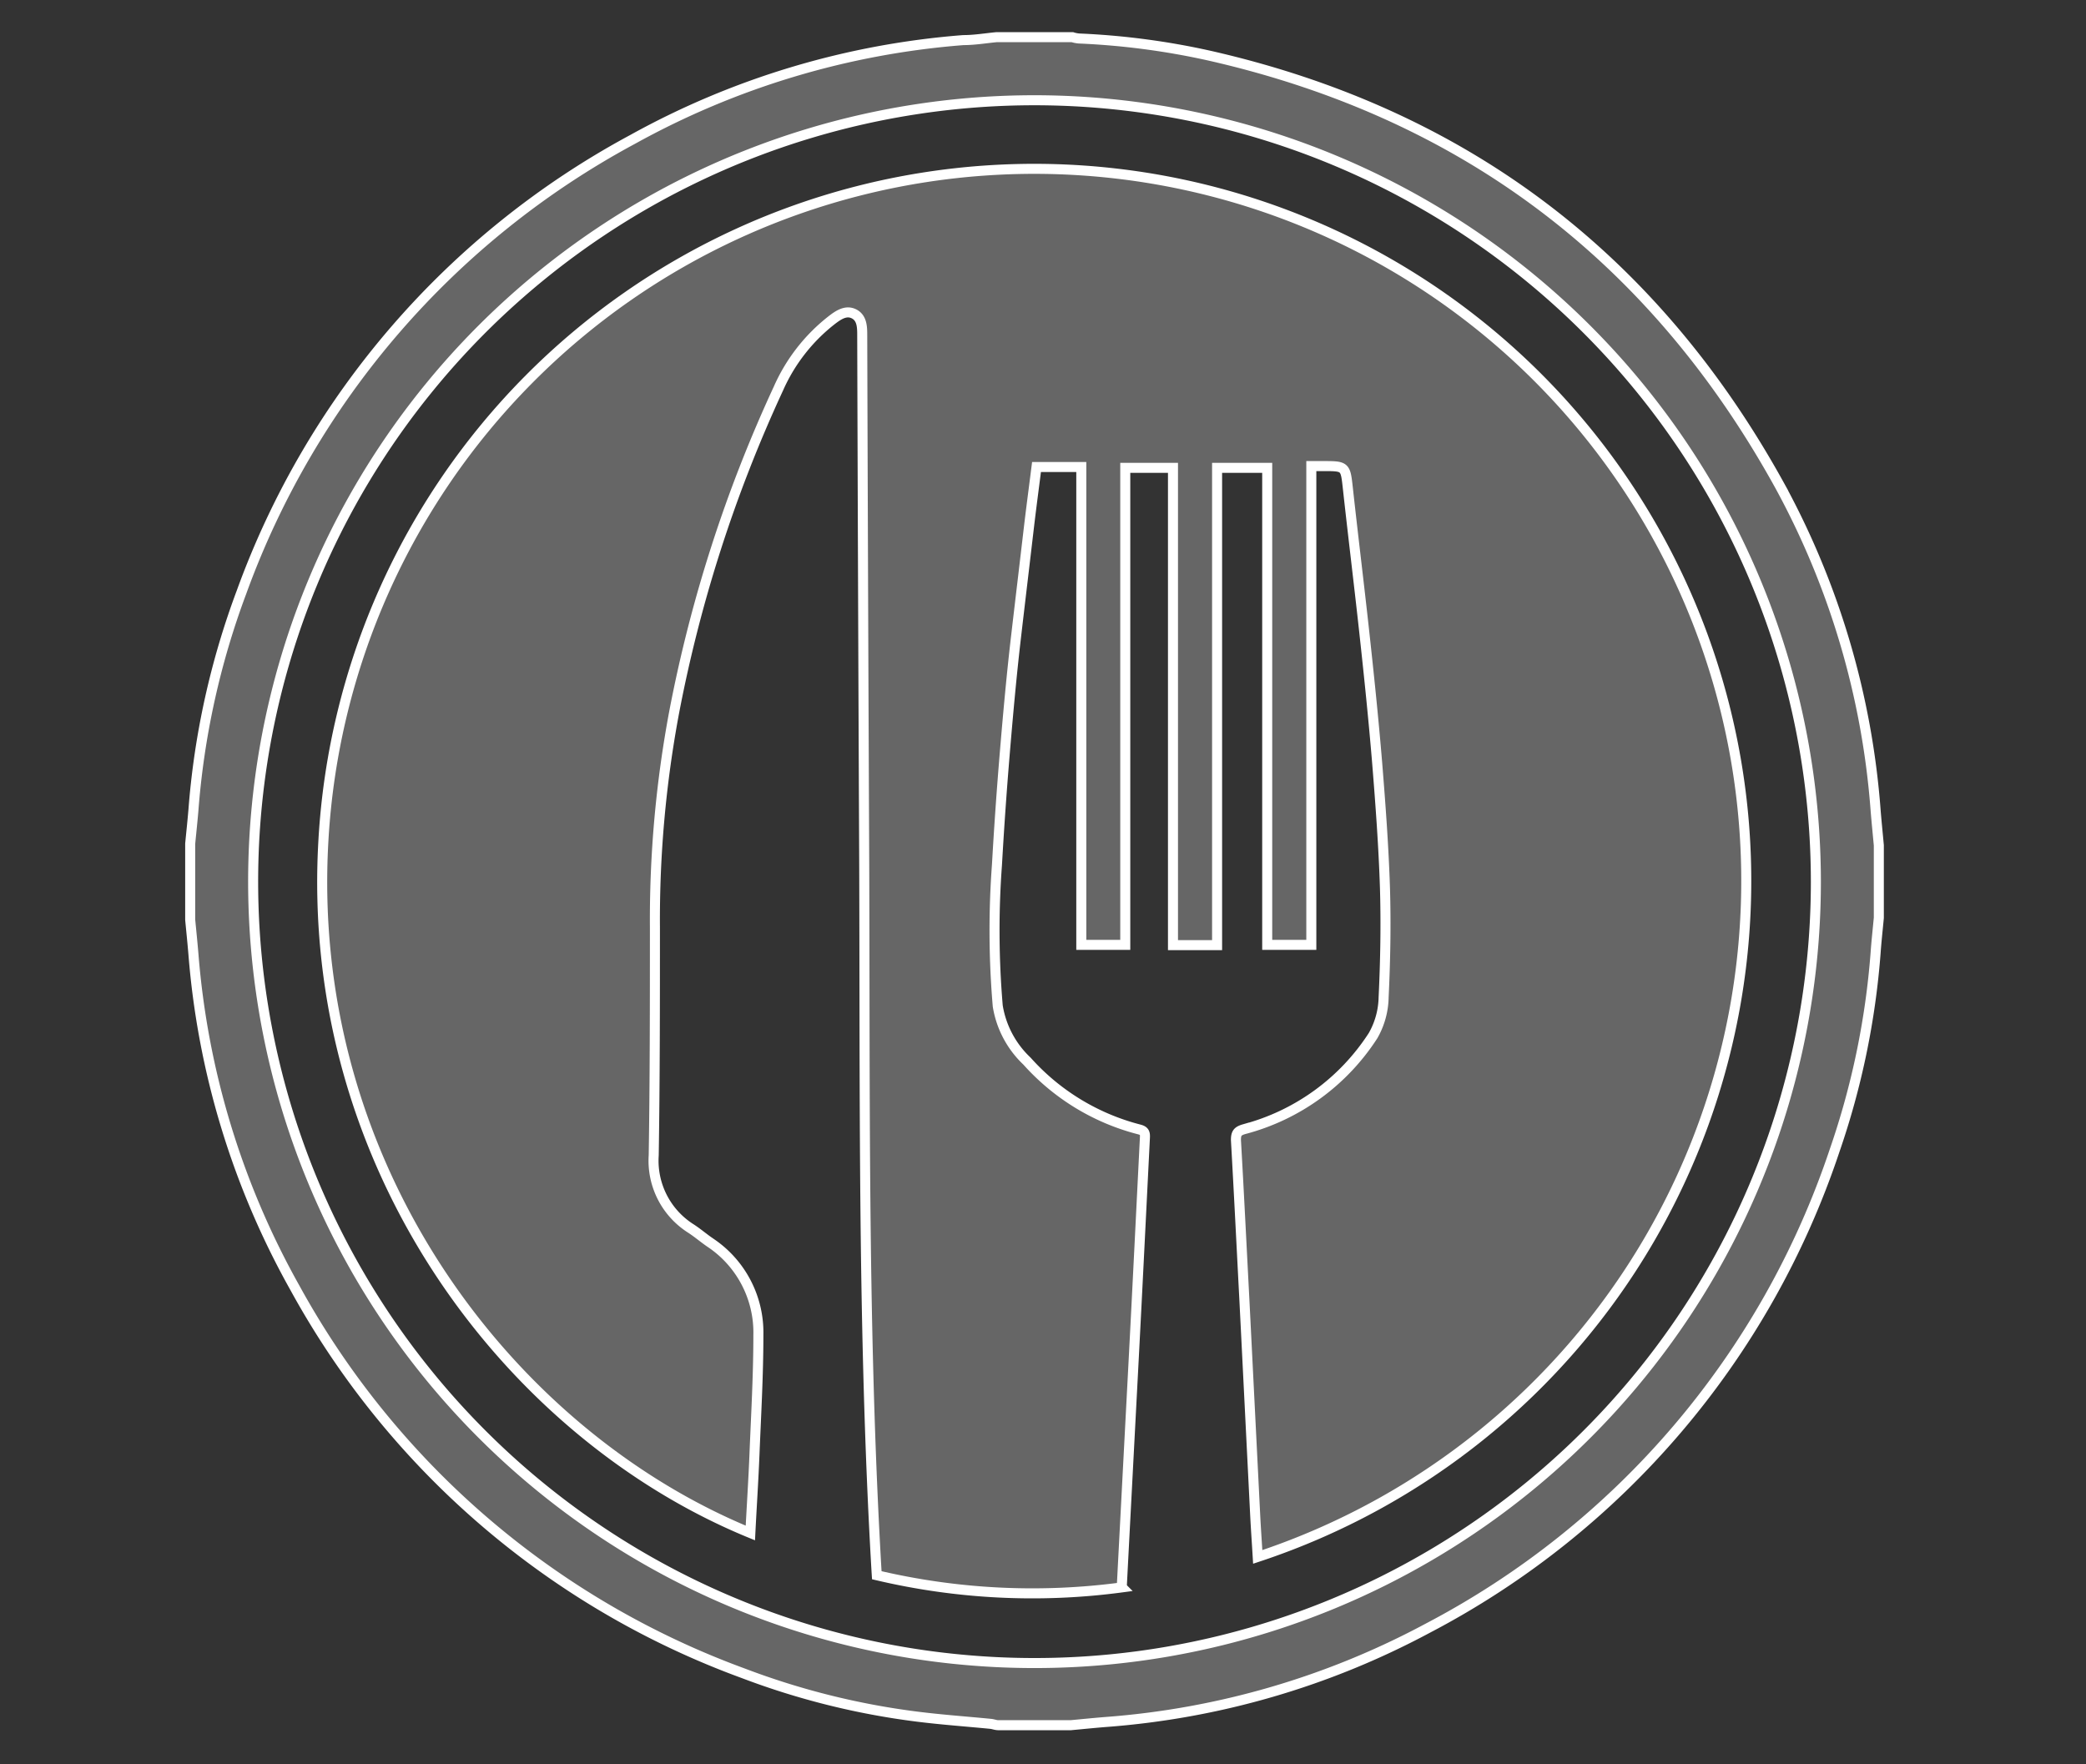
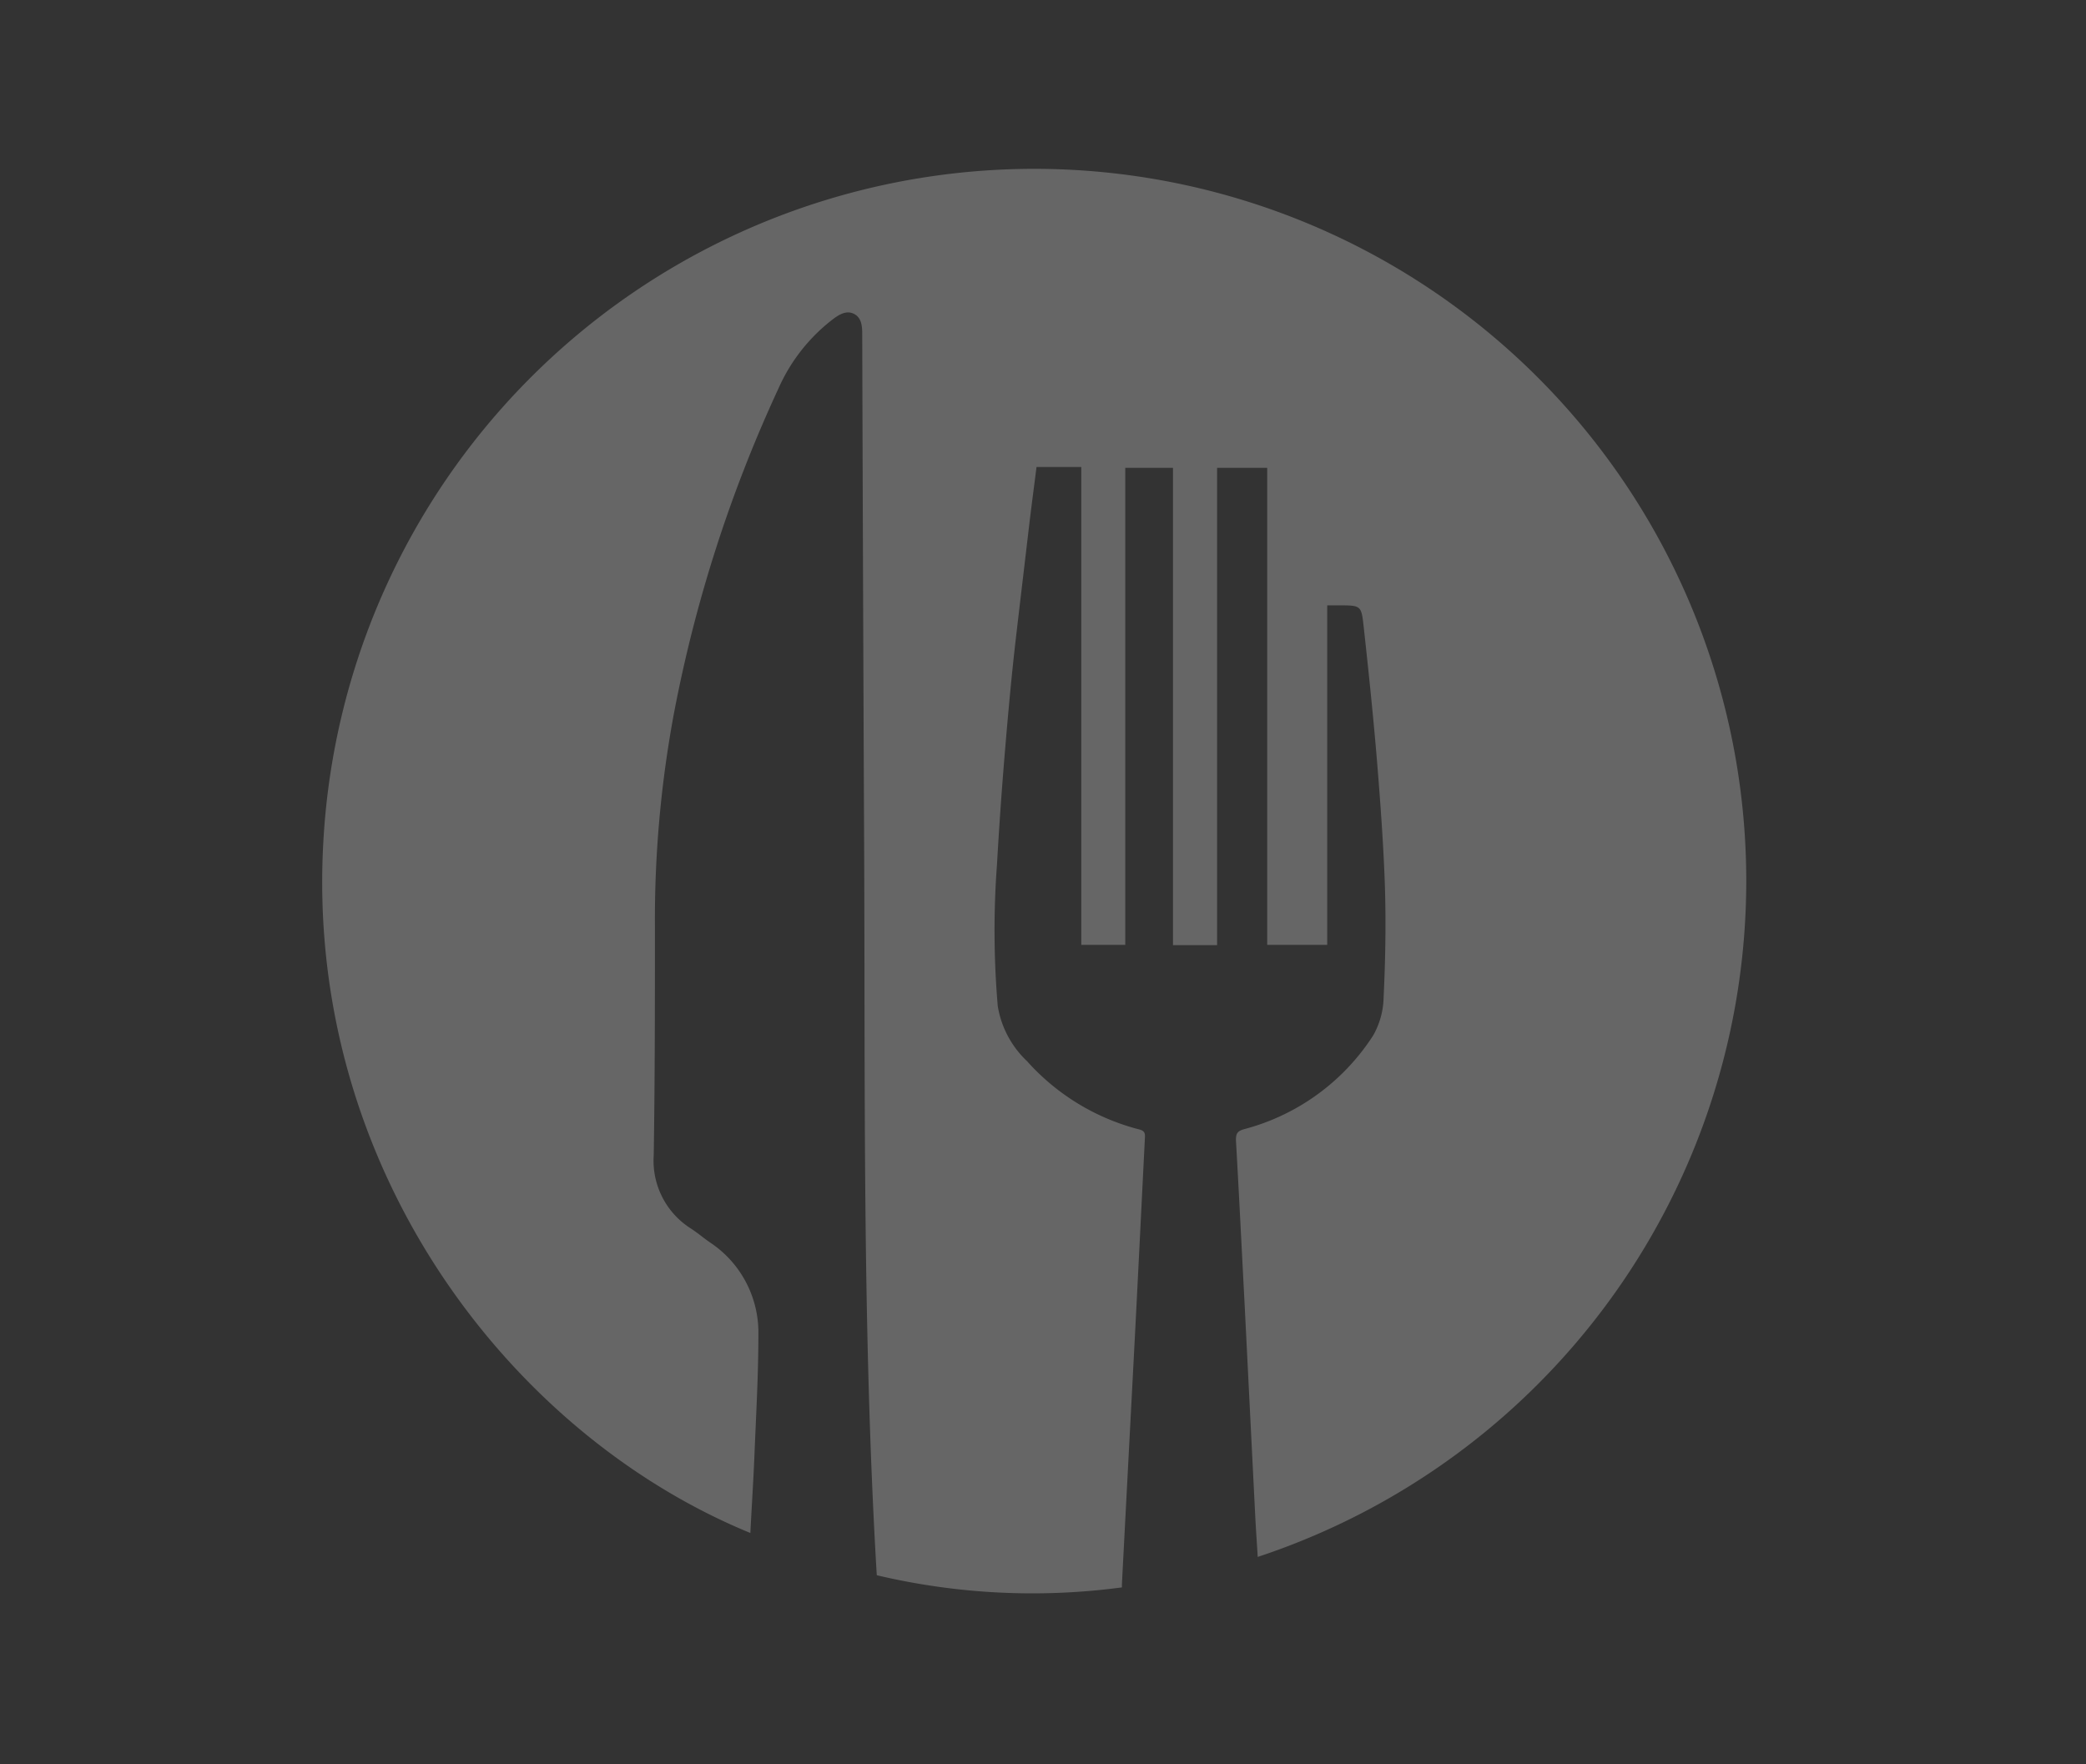
<svg xmlns="http://www.w3.org/2000/svg" id="Layer_1" data-name="Layer 1" viewBox="0 0 156.07 132">
  <rect x="0" y="0" width="156.07" height="132" fill="#333333" stroke="none" />
  <defs>
    <style>.cls-1{fill:#fff;opacity:0.25;}.cls-2{fill:none;stroke:#fff;stroke-miterlimit:10;stroke-width:0.75px;}</style>
  </defs>
  <title>ABQ white on white general icons</title>
-   <path class="cls-1" d="M74.56,2.78h5.67a2.22,2.22,0,0,0,.5.1A55.61,55.61,0,0,1,90.6,4.19c19,4.35,33.17,15.12,42.56,32.15a60,60,0,0,1,7.17,24.29c.07.87.16,1.74.24,2.62v5.41c-.08.87-.18,1.74-.24,2.61a58.88,58.88,0,0,1-3.07,14.81,62.78,62.78,0,0,1-30.47,35.75,60.47,60.47,0,0,1-24.06,7c-.88.07-1.75.16-2.62.24H74.69c-.19,0-.37-.08-.56-.1-1.84-.18-3.68-.31-5.51-.54a56.44,56.44,0,0,1-13-3.24A62.88,62.88,0,0,1,22.07,96.36a60.86,60.86,0,0,1-7.6-25c-.07-.85-.16-1.7-.24-2.55V63.12c.08-.83.17-1.66.24-2.49a59.4,59.4,0,0,1,3.6-16.33A62.72,62.72,0,0,1,47.33,10.43,60.76,60.76,0,0,1,72.08,3C72.91,3,73.73,2.86,74.56,2.78ZM77.4,7.5A58.46,58.46,0,1,0,135.86,66,58.5,58.5,0,0,0,77.4,7.5Z" />
-   <path class="cls-1" d="M94.1,116.48c-.06-1-.13-2-.18-2.94l-.81-16.15c-.21-4-.41-8.07-.64-12.1,0-.51.13-.67.61-.81a16.47,16.47,0,0,0,9.65-7,6,6,0,0,0,.79-2.87c.13-2.72.18-5.45.1-8.17-.1-3.11-.33-6.22-.58-9.32-.28-3.38-.63-6.75-1-10.12s-.81-6.95-1.19-10.42c-.19-1.71-.16-1.71-1.89-1.71h-.85V70.69H94.81V35H91.06V70.71h-3.3V35H84.19V70.69H80.9V34.94H77.55c-.18,1.43-.37,2.85-.54,4.27-.33,2.83-.67,5.66-1,8.5s-.59,5.72-.83,8.59-.43,5.6-.59,8.41a66.49,66.49,0,0,0,.06,10.56,7.27,7.27,0,0,0,2.19,4.12,16.9,16.9,0,0,0,8.4,5.11c.39.1.44.27.42.62-.28,5.54-.55,11.07-.84,16.6s-.59,11.2-.88,16.79c0,.07,0,.13,0,.25a50.59,50.59,0,0,1-18.34-.91c-.06-.95-.11-1.89-.16-2.83-.87-16.72-.72-33.46-.78-50.19Q64.57,45,64.51,25.12c0-.62,0-1.33-.62-1.64s-1.21.12-1.7.5a13.3,13.3,0,0,0-3.95,5.09,104,104,0,0,0-7.8,24.21A84.09,84.09,0,0,0,49,69.35C49,75,49,80.74,48.91,86.43a6,6,0,0,0,2.78,5.48c.54.35,1,.76,1.56,1.13a8.08,8.08,0,0,1,3.49,6.84c0,3-.17,5.92-.29,8.88-.08,2-.21,3.94-.31,5.93-18-7.38-33.38-27.42-31.94-51.86a53.27,53.27,0,1,1,69.9,53.65Z" />
-   <path class="cls-2" d="M74.56,2.78h5.67a2.22,2.22,0,0,0,.5.1A55.61,55.61,0,0,1,90.6,4.19c19,4.35,33.17,15.12,42.56,32.15a60,60,0,0,1,7.17,24.29c.07.87.16,1.74.24,2.62v5.41c-.08.87-.18,1.74-.24,2.61a58.88,58.88,0,0,1-3.07,14.81,62.78,62.78,0,0,1-30.47,35.75,60.47,60.47,0,0,1-24.06,7c-.88.07-1.75.16-2.62.24H74.69c-.19,0-.37-.08-.56-.1-1.84-.18-3.68-.31-5.51-.54a56.44,56.44,0,0,1-13-3.24A62.88,62.88,0,0,1,22.07,96.36a60.86,60.86,0,0,1-7.6-25c-.07-.85-.16-1.7-.24-2.55V63.12c.08-.83.17-1.66.24-2.49a59.4,59.4,0,0,1,3.6-16.33A62.72,62.72,0,0,1,47.33,10.43,60.76,60.76,0,0,1,72.08,3C72.91,3,73.73,2.86,74.56,2.78ZM77.4,7.5A58.46,58.46,0,1,0,135.86,66,58.5,58.5,0,0,0,77.4,7.5Z" />
-   <path class="cls-2" d="M94.1,116.48c-.06-1-.13-2-.18-2.94l-.81-16.15c-.21-4-.41-8.07-.64-12.1,0-.51.13-.67.61-.81a16.47,16.47,0,0,0,9.65-7,6,6,0,0,0,.79-2.87c.13-2.72.18-5.45.1-8.17-.1-3.11-.33-6.22-.58-9.32-.28-3.38-.63-6.75-1-10.12s-.81-6.95-1.19-10.42c-.19-1.71-.16-1.71-1.89-1.71h-.85V70.69H94.81V35H91.06V70.71h-3.3V35H84.19V70.69H80.9V34.94H77.55c-.18,1.43-.37,2.85-.54,4.27-.33,2.83-.67,5.66-1,8.5s-.59,5.72-.83,8.59-.43,5.6-.59,8.41a66.49,66.49,0,0,0,.06,10.56,7.27,7.27,0,0,0,2.19,4.12,16.9,16.9,0,0,0,8.4,5.11c.39.1.44.27.42.62-.28,5.54-.55,11.07-.84,16.6s-.59,11.2-.88,16.79c0,.07,0,.13,0,.25a50.59,50.59,0,0,1-18.34-.91c-.06-.95-.11-1.89-.16-2.83-.87-16.72-.72-33.46-.78-50.19Q64.57,45,64.51,25.12c0-.62,0-1.33-.62-1.64s-1.21.12-1.7.5a13.3,13.3,0,0,0-3.95,5.09,104,104,0,0,0-7.8,24.21A84.09,84.09,0,0,0,49,69.35C49,75,49,80.74,48.91,86.43a6,6,0,0,0,2.78,5.48c.54.35,1,.76,1.56,1.13a8.08,8.08,0,0,1,3.49,6.84c0,3-.17,5.92-.29,8.88-.08,2-.21,3.94-.31,5.93-18-7.38-33.38-27.42-31.94-51.86a53.27,53.27,0,1,1,69.9,53.65Z" />
+   <path class="cls-1" d="M94.1,116.48c-.06-1-.13-2-.18-2.94l-.81-16.15c-.21-4-.41-8.07-.64-12.1,0-.51.13-.67.61-.81a16.47,16.47,0,0,0,9.65-7,6,6,0,0,0,.79-2.87c.13-2.72.18-5.45.1-8.17-.1-3.11-.33-6.22-.58-9.32-.28-3.38-.63-6.75-1-10.12c-.19-1.71-.16-1.71-1.89-1.71h-.85V70.69H94.81V35H91.06V70.71h-3.3V35H84.19V70.69H80.9V34.94H77.55c-.18,1.43-.37,2.85-.54,4.27-.33,2.83-.67,5.66-1,8.5s-.59,5.72-.83,8.59-.43,5.6-.59,8.41a66.49,66.49,0,0,0,.06,10.56,7.27,7.27,0,0,0,2.19,4.12,16.9,16.9,0,0,0,8.4,5.11c.39.1.44.27.42.62-.28,5.54-.55,11.07-.84,16.6s-.59,11.2-.88,16.79c0,.07,0,.13,0,.25a50.59,50.59,0,0,1-18.34-.91c-.06-.95-.11-1.89-.16-2.83-.87-16.72-.72-33.46-.78-50.19Q64.57,45,64.51,25.12c0-.62,0-1.33-.62-1.64s-1.21.12-1.7.5a13.3,13.3,0,0,0-3.95,5.09,104,104,0,0,0-7.8,24.21A84.09,84.09,0,0,0,49,69.35C49,75,49,80.74,48.91,86.43a6,6,0,0,0,2.78,5.48c.54.35,1,.76,1.56,1.13a8.08,8.08,0,0,1,3.49,6.84c0,3-.17,5.92-.29,8.88-.08,2-.21,3.94-.31,5.93-18-7.38-33.38-27.42-31.94-51.86a53.27,53.27,0,1,1,69.9,53.65Z" />
</svg>